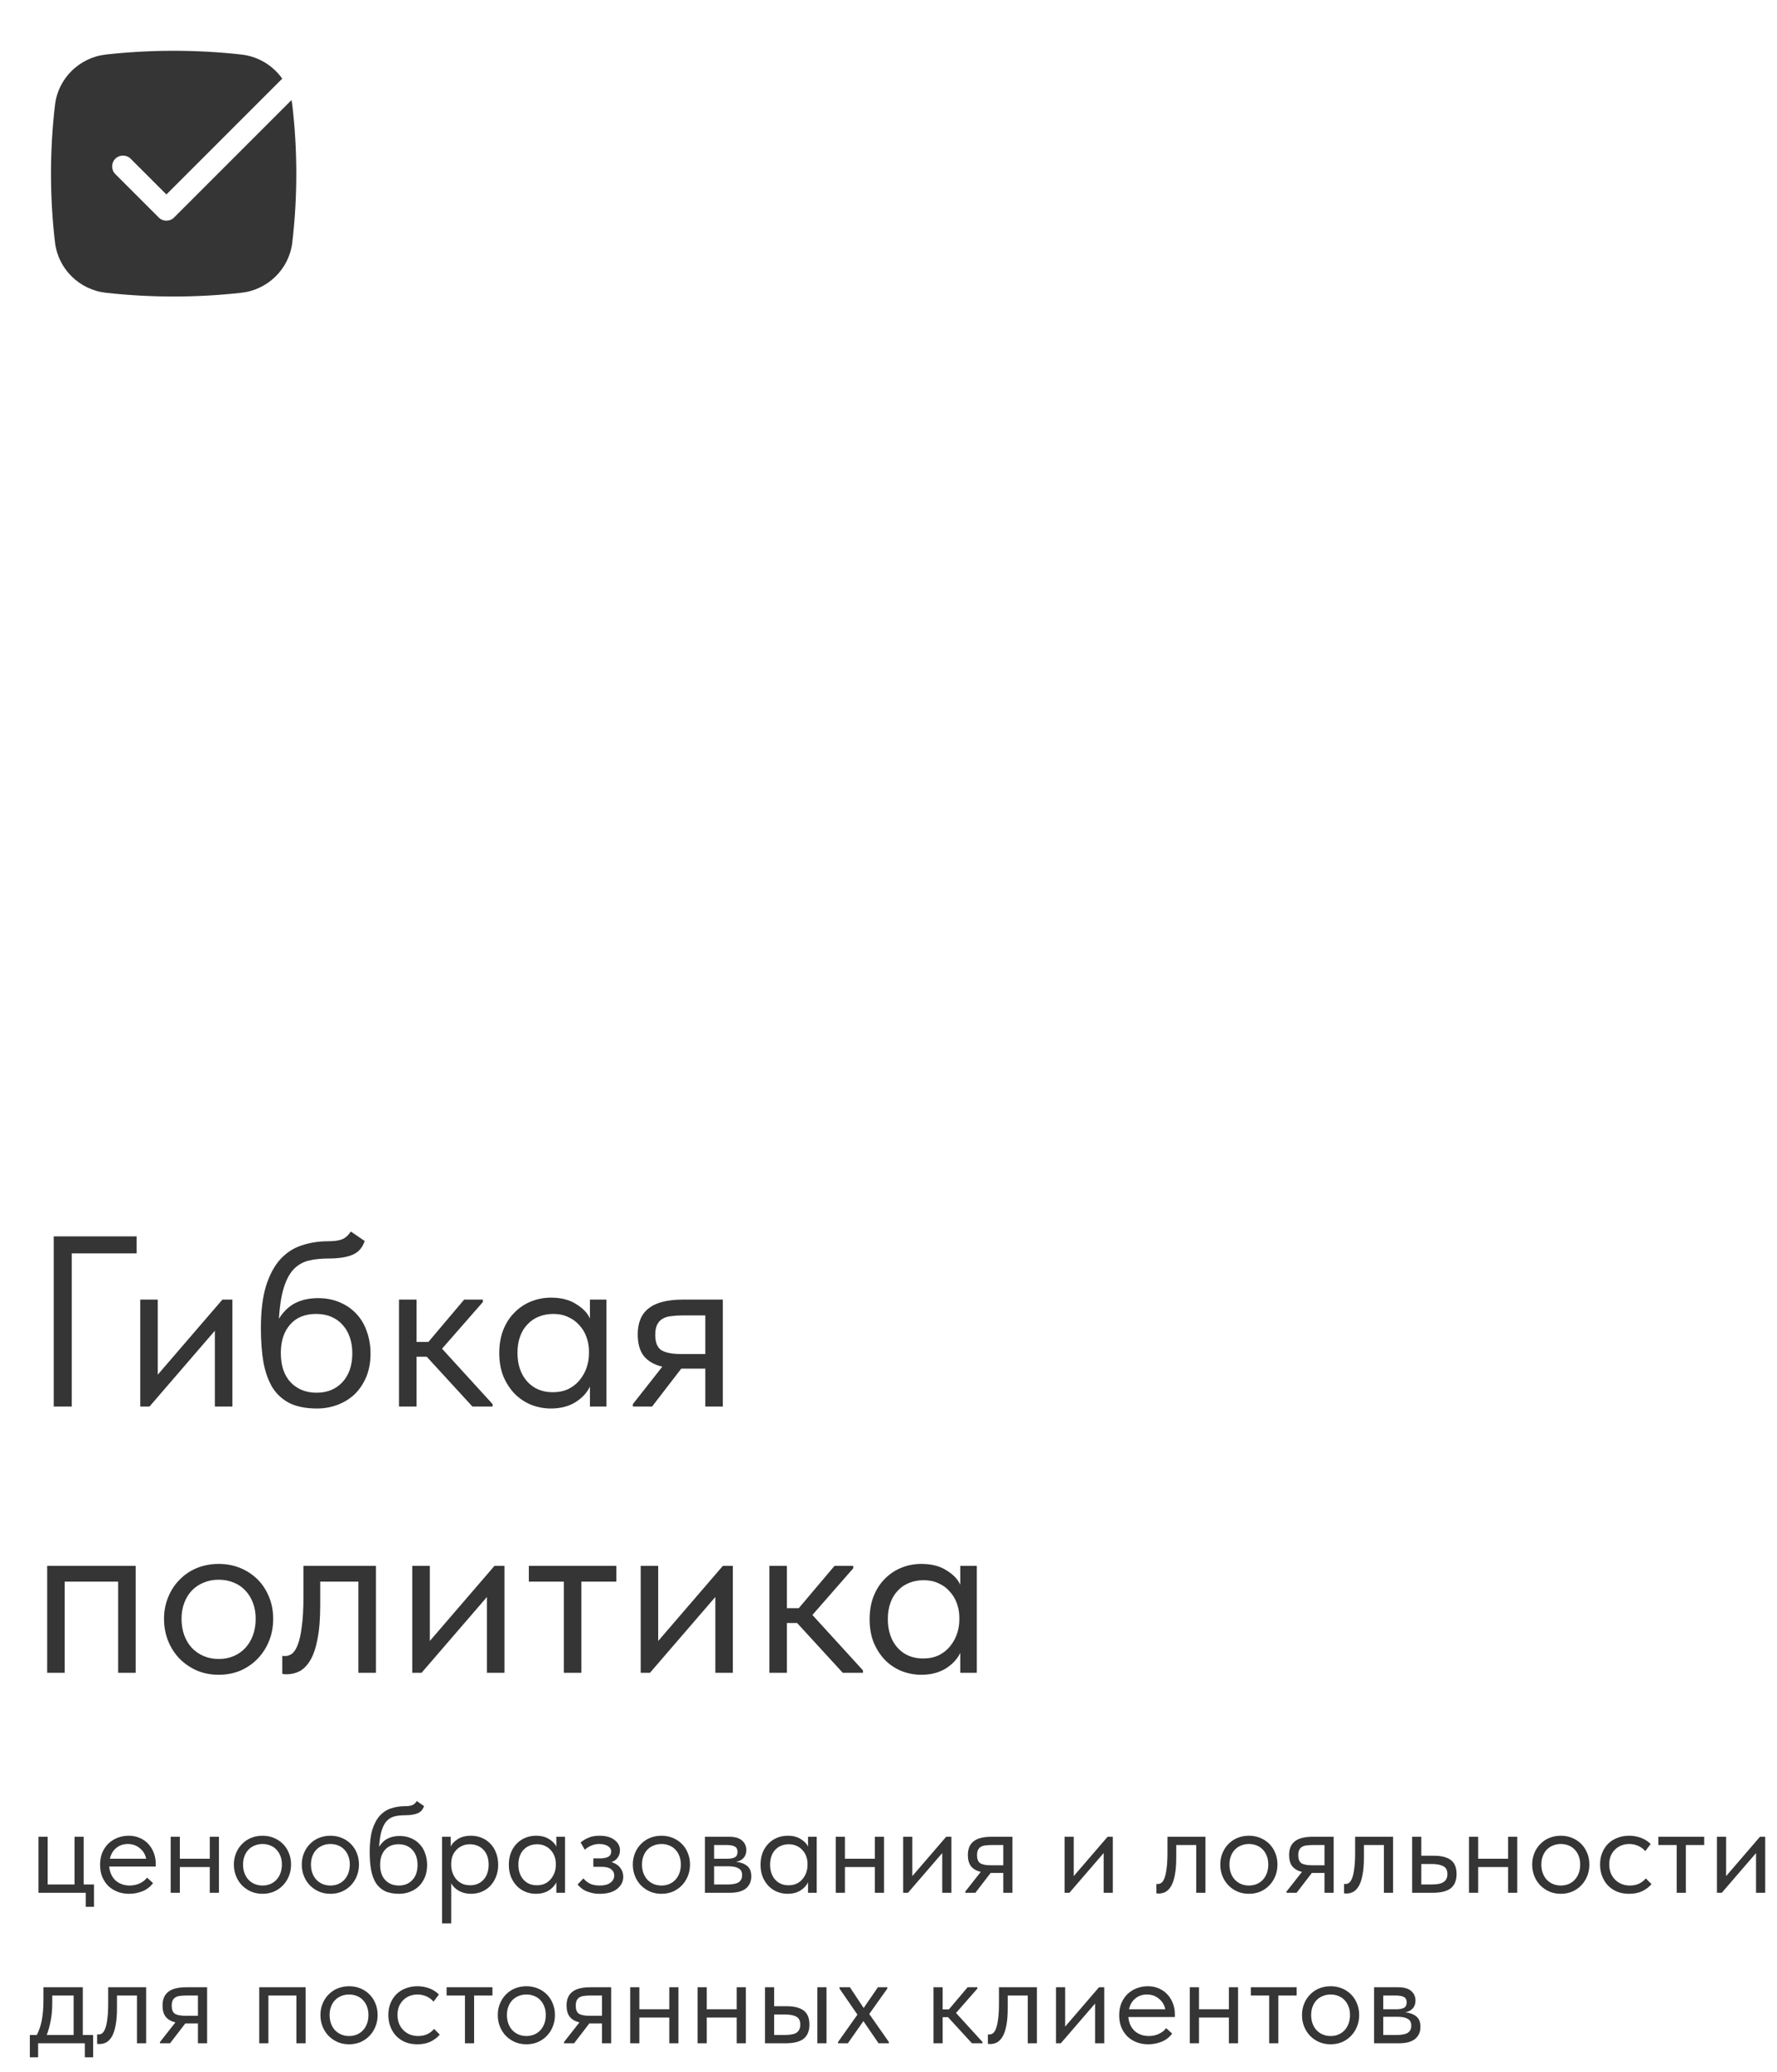
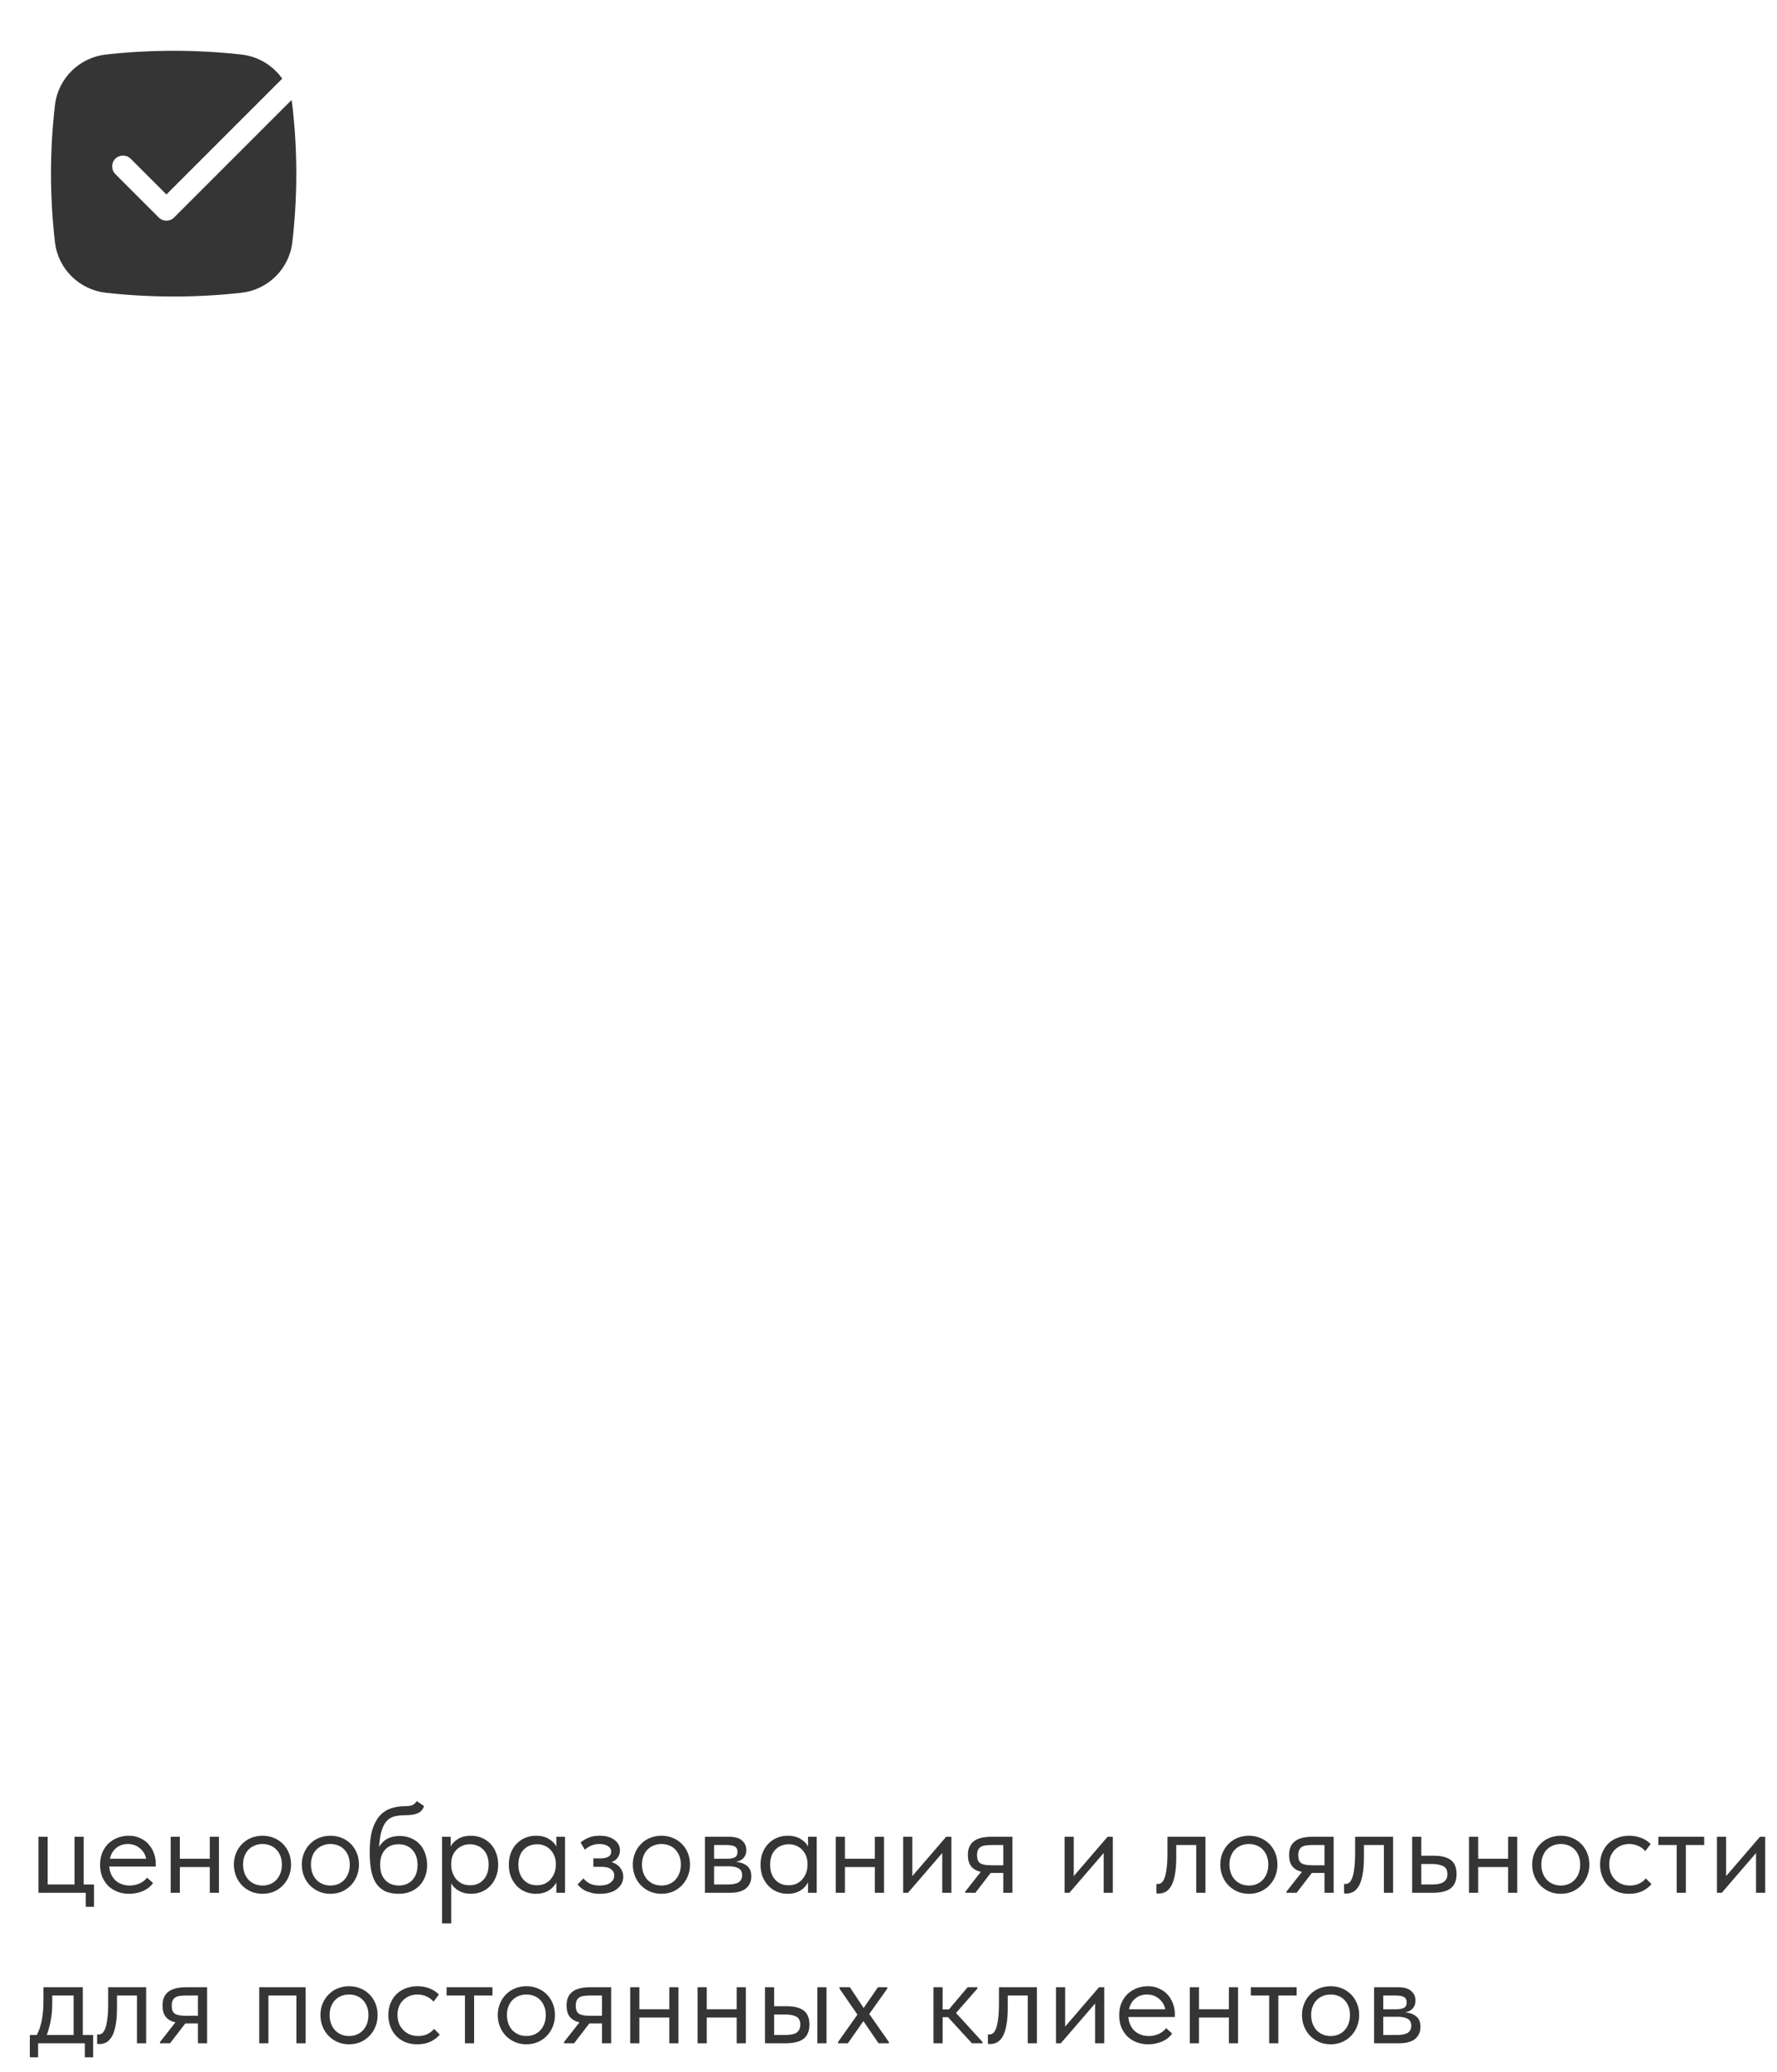
<svg xmlns="http://www.w3.org/2000/svg" width="307" height="358" viewBox="0 0 307 358" fill="none">
  <path d="M18.292 9.422C26.011 8.559 33.989 8.559 41.708 9.422C44.606 9.746 47.15 11.313 48.759 13.589L28.75 33.598L22.576 27.424C21.843 26.692 20.656 26.692 19.924 27.424C19.192 28.157 19.192 29.344 19.924 30.076L27.424 37.576C28.156 38.308 29.343 38.308 30.076 37.576L50.364 17.287C50.42 17.561 50.465 17.839 50.498 18.121C51.421 26.014 51.421 33.986 50.498 41.879C49.961 46.471 46.274 50.068 41.708 50.578C33.989 51.441 26.011 51.441 18.292 50.578C13.726 50.068 10.039 46.471 9.501 41.879C8.578 33.986 8.578 26.014 9.501 18.121C10.039 13.529 13.726 9.932 18.292 9.422Z" fill="#353535" />
  <path d="M14.812 327H6.65V317.32H8.234V325.57H12.876V317.32H14.46V325.57H16.242V329.42H14.812V327ZM22.305 327.176C21.587 327.176 20.919 327.059 20.303 326.824C19.702 326.589 19.174 326.259 18.719 325.834C18.279 325.394 17.927 324.866 17.663 324.25C17.414 323.634 17.289 322.937 17.289 322.16C17.289 321.353 17.421 320.642 17.685 320.026C17.964 319.395 18.331 318.867 18.785 318.442C19.255 318.017 19.783 317.694 20.369 317.474C20.971 317.254 21.594 317.144 22.239 317.144C22.987 317.144 23.647 317.283 24.219 317.562C24.806 317.826 25.297 318.185 25.693 318.64C26.089 319.095 26.39 319.608 26.595 320.18C26.801 320.752 26.903 321.331 26.903 321.918V322.468H18.873C18.917 322.981 19.035 323.443 19.225 323.854C19.416 324.25 19.665 324.595 19.973 324.888C20.296 325.167 20.663 325.379 21.073 325.526C21.484 325.673 21.924 325.746 22.393 325.746C23.009 325.746 23.581 325.629 24.109 325.394C24.652 325.145 25.085 324.807 25.407 324.382L26.441 325.328C25.972 325.959 25.363 326.428 24.615 326.736C23.882 327.029 23.112 327.176 22.305 327.176ZM22.085 318.574C21.308 318.574 20.641 318.801 20.083 319.256C19.526 319.711 19.159 320.334 18.983 321.126H25.253C25.107 320.378 24.74 319.769 24.153 319.3C23.581 318.816 22.892 318.574 22.085 318.574ZM36.242 322.556H31.072V327H29.488V317.32H31.072V321.126H36.242V317.32H37.826V327H36.242V322.556ZM45.356 327.176C44.652 327.176 44 327.051 43.398 326.802C42.797 326.538 42.269 326.179 41.814 325.724C41.374 325.269 41.03 324.734 40.78 324.118C40.531 323.502 40.406 322.835 40.406 322.116C40.406 321.412 40.531 320.759 40.78 320.158C41.03 319.542 41.374 319.014 41.814 318.574C42.254 318.119 42.775 317.767 43.376 317.518C43.992 317.269 44.652 317.144 45.356 317.144C46.06 317.144 46.713 317.269 47.314 317.518C47.916 317.767 48.436 318.112 48.876 318.552C49.316 318.992 49.661 319.52 49.91 320.136C50.16 320.737 50.284 321.397 50.284 322.116C50.284 322.835 50.16 323.502 49.91 324.118C49.661 324.734 49.316 325.269 48.876 325.724C48.436 326.179 47.916 326.538 47.314 326.802C46.713 327.051 46.06 327.176 45.356 327.176ZM45.356 325.746C45.855 325.746 46.31 325.658 46.72 325.482C47.131 325.306 47.483 325.057 47.776 324.734C48.07 324.411 48.297 324.03 48.458 323.59C48.62 323.135 48.7 322.644 48.7 322.116C48.7 321.588 48.62 321.111 48.458 320.686C48.297 320.246 48.07 319.872 47.776 319.564C47.483 319.241 47.131 318.999 46.72 318.838C46.31 318.662 45.855 318.574 45.356 318.574C44.858 318.574 44.403 318.662 43.992 318.838C43.582 318.999 43.222 319.241 42.914 319.564C42.621 319.872 42.394 320.246 42.232 320.686C42.071 321.111 41.99 321.588 41.99 322.116C41.99 322.644 42.071 323.135 42.232 323.59C42.394 324.03 42.621 324.411 42.914 324.734C43.222 325.057 43.582 325.306 43.992 325.482C44.403 325.658 44.858 325.746 45.356 325.746ZM57.087 327.176C56.383 327.176 55.73 327.051 55.129 326.802C54.528 326.538 54 326.179 53.545 325.724C53.105 325.269 52.76 324.734 52.511 324.118C52.262 323.502 52.137 322.835 52.137 322.116C52.137 321.412 52.262 320.759 52.511 320.158C52.76 319.542 53.105 319.014 53.545 318.574C53.985 318.119 54.506 317.767 55.107 317.518C55.723 317.269 56.383 317.144 57.087 317.144C57.791 317.144 58.444 317.269 59.045 317.518C59.646 317.767 60.167 318.112 60.607 318.552C61.047 318.992 61.392 319.52 61.641 320.136C61.89 320.737 62.015 321.397 62.015 322.116C62.015 322.835 61.89 323.502 61.641 324.118C61.392 324.734 61.047 325.269 60.607 325.724C60.167 326.179 59.646 326.538 59.045 326.802C58.444 327.051 57.791 327.176 57.087 327.176ZM57.087 325.746C57.586 325.746 58.04 325.658 58.451 325.482C58.862 325.306 59.214 325.057 59.507 324.734C59.8 324.411 60.028 324.03 60.189 323.59C60.35 323.135 60.431 322.644 60.431 322.116C60.431 321.588 60.35 321.111 60.189 320.686C60.028 320.246 59.8 319.872 59.507 319.564C59.214 319.241 58.862 318.999 58.451 318.838C58.04 318.662 57.586 318.574 57.087 318.574C56.588 318.574 56.134 318.662 55.723 318.838C55.312 318.999 54.953 319.241 54.645 319.564C54.352 319.872 54.124 320.246 53.963 320.686C53.802 321.111 53.721 321.588 53.721 322.116C53.721 322.644 53.802 323.135 53.963 323.59C54.124 324.03 54.352 324.411 54.645 324.734C54.953 325.057 55.312 325.306 55.723 325.482C56.134 325.658 56.588 325.746 57.087 325.746ZM68.949 327.176C67.981 327.176 67.167 327.022 66.507 326.714C65.862 326.391 65.341 325.929 64.945 325.328C64.564 324.712 64.285 323.957 64.109 323.062C63.948 322.153 63.867 321.104 63.867 319.916C63.867 318.376 64.021 317.1 64.329 316.088C64.652 315.076 65.085 314.269 65.627 313.668C66.185 313.067 66.83 312.649 67.563 312.414C68.311 312.165 69.103 312.04 69.939 312.04C70.497 312.04 70.922 311.981 71.215 311.864C71.509 311.747 71.773 311.512 72.007 311.16L73.261 312.018C73.056 312.634 72.682 313.052 72.139 313.272C71.611 313.492 70.893 313.602 69.983 313.602C69.294 313.602 68.685 313.668 68.157 313.8C67.644 313.932 67.197 314.196 66.815 314.592C66.449 314.988 66.155 315.545 65.935 316.264C65.715 316.968 65.569 317.899 65.495 319.058C65.906 318.398 66.405 317.921 66.991 317.628C67.578 317.335 68.26 317.188 69.037 317.188C69.785 317.188 70.453 317.32 71.039 317.584C71.626 317.833 72.125 318.185 72.535 318.64C72.946 319.08 73.254 319.608 73.459 320.224C73.679 320.84 73.789 321.5 73.789 322.204C73.789 322.996 73.657 323.707 73.393 324.338C73.129 324.954 72.777 325.475 72.337 325.9C71.897 326.311 71.384 326.626 70.797 326.846C70.211 327.066 69.595 327.176 68.949 327.176ZM68.905 325.746C69.873 325.746 70.651 325.431 71.237 324.8C71.839 324.155 72.139 323.282 72.139 322.182C72.139 321.654 72.066 321.177 71.919 320.752C71.773 320.312 71.56 319.938 71.281 319.63C71.003 319.307 70.658 319.058 70.247 318.882C69.851 318.706 69.389 318.618 68.861 318.618C67.849 318.618 67.065 318.941 66.507 319.586C65.95 320.217 65.671 321.075 65.671 322.16C65.671 323.304 65.972 324.191 66.573 324.822C67.175 325.438 67.952 325.746 68.905 325.746ZM76.367 332.28V317.32H77.863V319.036C78.068 318.552 78.472 318.119 79.073 317.738C79.674 317.342 80.444 317.144 81.383 317.144C82.028 317.144 82.637 317.261 83.209 317.496C83.781 317.731 84.279 318.068 84.705 318.508C85.13 318.933 85.46 319.461 85.695 320.092C85.944 320.708 86.069 321.397 86.069 322.16C86.069 322.937 85.937 323.641 85.673 324.272C85.424 324.888 85.086 325.416 84.661 325.856C84.236 326.281 83.737 326.611 83.165 326.846C82.593 327.066 81.999 327.176 81.383 327.176C80.591 327.176 79.894 327.007 79.293 326.67C78.692 326.333 78.244 325.9 77.951 325.372V332.28H76.367ZM81.185 318.618C80.671 318.618 80.217 318.713 79.821 318.904C79.425 319.08 79.088 319.322 78.809 319.63C78.53 319.923 78.317 320.268 78.171 320.664C78.039 321.045 77.966 321.449 77.951 321.874V322.226C77.951 322.651 78.024 323.077 78.171 323.502C78.317 323.913 78.523 324.287 78.787 324.624C79.066 324.947 79.41 325.211 79.821 325.416C80.231 325.607 80.701 325.702 81.229 325.702C82.182 325.702 82.952 325.379 83.539 324.734C84.126 324.074 84.419 323.209 84.419 322.138C84.419 321.581 84.338 321.082 84.177 320.642C84.016 320.202 83.788 319.835 83.495 319.542C83.201 319.234 82.857 319.007 82.461 318.86C82.065 318.699 81.639 318.618 81.185 318.618ZM92.594 327.176C91.978 327.176 91.384 327.066 90.812 326.846C90.24 326.611 89.742 326.281 89.316 325.856C88.891 325.416 88.546 324.888 88.282 324.272C88.033 323.641 87.908 322.937 87.908 322.16C87.908 321.397 88.026 320.708 88.26 320.092C88.51 319.461 88.847 318.933 89.272 318.508C89.698 318.068 90.196 317.731 90.768 317.496C91.34 317.261 91.949 317.144 92.594 317.144C93.518 317.144 94.281 317.342 94.882 317.738C95.498 318.119 95.909 318.552 96.114 319.036V317.32H97.61V327H96.114V325.196C95.836 325.768 95.388 326.245 94.772 326.626C94.156 326.993 93.43 327.176 92.594 327.176ZM92.748 325.702C93.276 325.702 93.746 325.607 94.156 325.416C94.567 325.211 94.904 324.947 95.168 324.624C95.447 324.287 95.66 323.913 95.806 323.502C95.953 323.077 96.026 322.651 96.026 322.226V321.874C96.012 321.449 95.931 321.045 95.784 320.664C95.638 320.268 95.425 319.923 95.146 319.63C94.882 319.322 94.552 319.08 94.156 318.904C93.76 318.713 93.306 318.618 92.792 318.618C92.323 318.618 91.89 318.699 91.494 318.86C91.113 319.007 90.776 319.234 90.482 319.542C90.189 319.835 89.962 320.202 89.8 320.642C89.639 321.082 89.558 321.581 89.558 322.138C89.558 323.209 89.852 324.074 90.438 324.734C91.025 325.379 91.795 325.702 92.748 325.702ZM103.63 327.176C103.102 327.176 102.633 327.125 102.222 327.022C101.811 326.919 101.445 326.795 101.122 326.648C100.814 326.487 100.55 326.311 100.33 326.12C100.11 325.929 99.927 325.746 99.78 325.57L100.792 324.514C101.085 324.881 101.459 325.181 101.914 325.416C102.369 325.636 102.933 325.746 103.608 325.746C104.415 325.746 105.031 325.585 105.456 325.262C105.896 324.939 106.116 324.521 106.116 324.008C106.116 323.553 105.933 323.194 105.566 322.93C105.214 322.651 104.664 322.512 103.916 322.512H102.508V321.06H103.652C104.239 321.06 104.708 320.972 105.06 320.796C105.412 320.605 105.588 320.297 105.588 319.872C105.588 319.476 105.397 319.161 105.016 318.926C104.635 318.691 104.143 318.574 103.542 318.574C103.043 318.574 102.589 318.662 102.178 318.838C101.767 318.999 101.386 319.241 101.034 319.564L100.308 318.31C100.689 317.987 101.137 317.716 101.65 317.496C102.163 317.261 102.809 317.144 103.586 317.144C104.686 317.144 105.544 317.386 106.16 317.87C106.791 318.339 107.106 318.941 107.106 319.674C107.106 320.143 106.974 320.561 106.71 320.928C106.461 321.28 106.109 321.537 105.654 321.698C106.314 321.903 106.813 322.233 107.15 322.688C107.502 323.128 107.678 323.641 107.678 324.228C107.678 325.064 107.319 325.768 106.6 326.34C105.896 326.897 104.906 327.176 103.63 327.176ZM114.278 327.176C113.574 327.176 112.922 327.051 112.32 326.802C111.719 326.538 111.191 326.179 110.736 325.724C110.296 325.269 109.952 324.734 109.702 324.118C109.453 323.502 109.328 322.835 109.328 322.116C109.328 321.412 109.453 320.759 109.702 320.158C109.952 319.542 110.296 319.014 110.736 318.574C111.176 318.119 111.697 317.767 112.298 317.518C112.914 317.269 113.574 317.144 114.278 317.144C114.982 317.144 115.635 317.269 116.236 317.518C116.838 317.767 117.358 318.112 117.798 318.552C118.238 318.992 118.583 319.52 118.832 320.136C119.082 320.737 119.206 321.397 119.206 322.116C119.206 322.835 119.082 323.502 118.832 324.118C118.583 324.734 118.238 325.269 117.798 325.724C117.358 326.179 116.838 326.538 116.236 326.802C115.635 327.051 114.982 327.176 114.278 327.176ZM114.278 325.746C114.777 325.746 115.232 325.658 115.642 325.482C116.053 325.306 116.405 325.057 116.698 324.734C116.992 324.411 117.219 324.03 117.38 323.59C117.542 323.135 117.622 322.644 117.622 322.116C117.622 321.588 117.542 321.111 117.38 320.686C117.219 320.246 116.992 319.872 116.698 319.564C116.405 319.241 116.053 318.999 115.642 318.838C115.232 318.662 114.777 318.574 114.278 318.574C113.78 318.574 113.325 318.662 112.914 318.838C112.504 318.999 112.144 319.241 111.836 319.564C111.543 319.872 111.316 320.246 111.154 320.686C110.993 321.111 110.912 321.588 110.912 322.116C110.912 322.644 110.993 323.135 111.154 323.59C111.316 324.03 111.543 324.411 111.836 324.734C112.144 325.057 112.504 325.306 112.914 325.482C113.325 325.658 113.78 325.746 114.278 325.746ZM121.785 317.32H125.965C126.977 317.32 127.725 317.54 128.209 317.98C128.693 318.405 128.935 318.955 128.935 319.63C128.935 320.187 128.773 320.642 128.451 320.994C128.143 321.331 127.717 321.551 127.175 321.654C127.937 321.727 128.561 321.955 129.045 322.336C129.543 322.717 129.793 323.326 129.793 324.162C129.793 325.042 129.485 325.739 128.869 326.252C128.253 326.751 127.321 327 126.075 327H121.785V317.32ZM123.369 322.424V325.57H125.635C126.544 325.57 127.197 325.445 127.593 325.196C128.003 324.932 128.209 324.521 128.209 323.964C128.209 323.392 128.003 322.996 127.593 322.776C127.197 322.541 126.617 322.424 125.855 322.424H123.369ZM123.369 318.75V321.126H125.569C126.155 321.126 126.61 321.045 126.933 320.884C127.255 320.708 127.417 320.393 127.417 319.938C127.417 319.498 127.263 319.19 126.955 319.014C126.647 318.838 126.17 318.75 125.525 318.75H123.369ZM136.079 327.176C135.463 327.176 134.869 327.066 134.297 326.846C133.725 326.611 133.226 326.281 132.801 325.856C132.375 325.416 132.031 324.888 131.767 324.272C131.517 323.641 131.393 322.937 131.393 322.16C131.393 321.397 131.51 320.708 131.745 320.092C131.994 319.461 132.331 318.933 132.757 318.508C133.182 318.068 133.681 317.731 134.253 317.496C134.825 317.261 135.433 317.144 136.079 317.144C137.003 317.144 137.765 317.342 138.367 317.738C138.983 318.119 139.393 318.552 139.599 319.036V317.32H141.095V327H139.599V325.196C139.32 325.768 138.873 326.245 138.257 326.626C137.641 326.993 136.915 327.176 136.079 327.176ZM136.233 325.702C136.761 325.702 137.23 325.607 137.641 325.416C138.051 325.211 138.389 324.947 138.653 324.624C138.931 324.287 139.144 323.913 139.291 323.502C139.437 323.077 139.511 322.651 139.511 322.226V321.874C139.496 321.449 139.415 321.045 139.269 320.664C139.122 320.268 138.909 319.923 138.631 319.63C138.367 319.322 138.037 319.08 137.641 318.904C137.245 318.713 136.79 318.618 136.277 318.618C135.807 318.618 135.375 318.699 134.979 318.86C134.597 319.007 134.26 319.234 133.967 319.542C133.673 319.835 133.446 320.202 133.285 320.642C133.123 321.082 133.043 321.581 133.043 322.138C133.043 323.209 133.336 324.074 133.923 324.734C134.509 325.379 135.279 325.702 136.233 325.702ZM151.14 322.556H145.97V327H144.386V317.32H145.97V321.126H151.14V317.32H152.724V327H151.14V322.556ZM156.031 317.32H157.615V324.118L163.467 317.32H164.369V327H162.785V320.136L156.867 327H156.031V317.32ZM166.773 326.78L169.435 323.392C168.702 323.216 168.145 322.893 167.763 322.424C167.397 321.955 167.213 321.302 167.213 320.466C167.213 319.41 167.543 318.625 168.203 318.112C168.863 317.584 169.905 317.32 171.327 317.32H174.913V327H173.329V323.568H171.151L168.511 327H166.773V326.78ZM173.329 322.248V318.75H171.327C170.931 318.75 170.572 318.772 170.249 318.816C169.941 318.845 169.677 318.926 169.457 319.058C169.252 319.175 169.091 319.351 168.973 319.586C168.856 319.821 168.797 320.129 168.797 320.51C168.797 321.185 168.981 321.647 169.347 321.896C169.729 322.131 170.33 322.248 171.151 322.248H173.329ZM183.918 317.32H185.502V324.118L191.354 317.32H192.256V327H190.672V320.136L184.754 327H183.918V317.32ZM200.155 327.132C200.038 327.132 199.95 327.125 199.891 327.11C199.847 327.11 199.81 327.103 199.781 327.088V325.46C199.84 325.475 199.891 325.482 199.935 325.482C199.979 325.482 200.016 325.482 200.045 325.482C200.25 325.482 200.448 325.416 200.639 325.284C200.844 325.137 201.02 324.873 201.167 324.492C201.328 324.096 201.453 323.546 201.541 322.842C201.644 322.138 201.695 321.221 201.695 320.092V317.32H208.251V327H206.667V318.75H203.213V320.884C203.213 322.101 203.132 323.113 202.971 323.92C202.824 324.712 202.612 325.35 202.333 325.834C202.054 326.303 201.732 326.641 201.365 326.846C200.998 327.037 200.595 327.132 200.155 327.132ZM215.77 327.176C215.066 327.176 214.414 327.051 213.812 326.802C213.211 326.538 212.683 326.179 212.228 325.724C211.788 325.269 211.444 324.734 211.194 324.118C210.945 323.502 210.82 322.835 210.82 322.116C210.82 321.412 210.945 320.759 211.194 320.158C211.444 319.542 211.788 319.014 212.228 318.574C212.668 318.119 213.189 317.767 213.79 317.518C214.406 317.269 215.066 317.144 215.77 317.144C216.474 317.144 217.127 317.269 217.728 317.518C218.33 317.767 218.85 318.112 219.29 318.552C219.73 318.992 220.075 319.52 220.324 320.136C220.574 320.737 220.698 321.397 220.698 322.116C220.698 322.835 220.574 323.502 220.324 324.118C220.075 324.734 219.73 325.269 219.29 325.724C218.85 326.179 218.33 326.538 217.728 326.802C217.127 327.051 216.474 327.176 215.77 327.176ZM215.77 325.746C216.269 325.746 216.724 325.658 217.134 325.482C217.545 325.306 217.897 325.057 218.19 324.734C218.484 324.411 218.711 324.03 218.872 323.59C219.034 323.135 219.114 322.644 219.114 322.116C219.114 321.588 219.034 321.111 218.872 320.686C218.711 320.246 218.484 319.872 218.19 319.564C217.897 319.241 217.545 318.999 217.134 318.838C216.724 318.662 216.269 318.574 215.77 318.574C215.272 318.574 214.817 318.662 214.406 318.838C213.996 318.999 213.636 319.241 213.328 319.564C213.035 319.872 212.808 320.246 212.646 320.686C212.485 321.111 212.404 321.588 212.404 322.116C212.404 322.644 212.485 323.135 212.646 323.59C212.808 324.03 213.035 324.411 213.328 324.734C213.636 325.057 213.996 325.306 214.406 325.482C214.817 325.658 215.272 325.746 215.77 325.746ZM222.268 326.78L224.93 323.392C224.196 323.216 223.639 322.893 223.258 322.424C222.891 321.955 222.708 321.302 222.708 320.466C222.708 319.41 223.038 318.625 223.698 318.112C224.358 317.584 225.399 317.32 226.822 317.32H230.408V327H228.824V323.568H226.646L224.006 327H222.268V326.78ZM228.824 322.248V318.75H226.822C226.426 318.75 226.066 318.772 225.744 318.816C225.436 318.845 225.172 318.926 224.952 319.058C224.746 319.175 224.585 319.351 224.468 319.586C224.35 319.821 224.292 320.129 224.292 320.51C224.292 321.185 224.475 321.647 224.842 321.896C225.223 322.131 225.824 322.248 226.646 322.248H228.824ZM232.575 327.132C232.458 327.132 232.37 327.125 232.311 327.11C232.267 327.11 232.23 327.103 232.201 327.088V325.46C232.26 325.475 232.311 325.482 232.355 325.482C232.399 325.482 232.436 325.482 232.465 325.482C232.67 325.482 232.868 325.416 233.059 325.284C233.264 325.137 233.44 324.873 233.587 324.492C233.748 324.096 233.873 323.546 233.961 322.842C234.064 322.138 234.115 321.221 234.115 320.092V317.32H240.671V327H239.087V318.75H235.633V320.884C235.633 322.101 235.552 323.113 235.391 323.92C235.244 324.712 235.032 325.35 234.753 325.834C234.474 326.303 234.152 326.641 233.785 326.846C233.418 327.037 233.015 327.132 232.575 327.132ZM243.966 317.32H245.55V320.598H247.728C249.019 320.598 249.994 320.847 250.654 321.346C251.314 321.845 251.644 322.651 251.644 323.766C251.644 324.851 251.314 325.665 250.654 326.208C249.994 326.736 248.946 327 247.508 327H243.966V317.32ZM247.2 325.57C247.596 325.57 247.97 325.548 248.322 325.504C248.674 325.46 248.975 325.372 249.224 325.24C249.488 325.108 249.694 324.925 249.84 324.69C249.987 324.455 250.06 324.147 250.06 323.766C250.06 323.091 249.818 322.637 249.334 322.402C248.85 322.153 248.198 322.028 247.376 322.028H245.55V325.57H247.2ZM260.539 322.556H255.369V327H253.785V317.32H255.369V321.126H260.539V317.32H262.123V327H260.539V322.556ZM269.653 327.176C268.949 327.176 268.297 327.051 267.695 326.802C267.094 326.538 266.566 326.179 266.111 325.724C265.671 325.269 265.327 324.734 265.077 324.118C264.828 323.502 264.703 322.835 264.703 322.116C264.703 321.412 264.828 320.759 265.077 320.158C265.327 319.542 265.671 319.014 266.111 318.574C266.551 318.119 267.072 317.767 267.673 317.518C268.289 317.269 268.949 317.144 269.653 317.144C270.357 317.144 271.01 317.269 271.611 317.518C272.213 317.767 272.733 318.112 273.173 318.552C273.613 318.992 273.958 319.52 274.207 320.136C274.457 320.737 274.581 321.397 274.581 322.116C274.581 322.835 274.457 323.502 274.207 324.118C273.958 324.734 273.613 325.269 273.173 325.724C272.733 326.179 272.213 326.538 271.611 326.802C271.01 327.051 270.357 327.176 269.653 327.176ZM269.653 325.746C270.152 325.746 270.607 325.658 271.017 325.482C271.428 325.306 271.78 325.057 272.073 324.734C272.367 324.411 272.594 324.03 272.755 323.59C272.917 323.135 272.997 322.644 272.997 322.116C272.997 321.588 272.917 321.111 272.755 320.686C272.594 320.246 272.367 319.872 272.073 319.564C271.78 319.241 271.428 318.999 271.017 318.838C270.607 318.662 270.152 318.574 269.653 318.574C269.155 318.574 268.7 318.662 268.289 318.838C267.879 318.999 267.519 319.241 267.211 319.564C266.918 319.872 266.691 320.246 266.529 320.686C266.368 321.111 266.287 321.588 266.287 322.116C266.287 322.644 266.368 323.135 266.529 323.59C266.691 324.03 266.918 324.411 267.211 324.734C267.519 325.057 267.879 325.306 268.289 325.482C268.7 325.658 269.155 325.746 269.653 325.746ZM281.45 327.176C280.672 327.176 279.976 327.051 279.36 326.802C278.744 326.538 278.216 326.179 277.776 325.724C277.35 325.269 277.02 324.734 276.786 324.118C276.551 323.502 276.434 322.835 276.434 322.116C276.434 321.339 276.566 320.642 276.83 320.026C277.094 319.41 277.446 318.889 277.886 318.464C278.34 318.039 278.868 317.716 279.47 317.496C280.086 317.261 280.746 317.144 281.45 317.144C282.198 317.144 282.894 317.269 283.54 317.518C284.185 317.767 284.728 318.119 285.168 318.574L284.244 319.806C283.921 319.425 283.518 319.124 283.034 318.904C282.55 318.684 282.029 318.574 281.472 318.574C281.002 318.574 280.555 318.655 280.13 318.816C279.719 318.977 279.352 319.212 279.03 319.52C278.722 319.813 278.472 320.18 278.282 320.62C278.106 321.045 278.018 321.537 278.018 322.094C278.018 322.637 278.106 323.135 278.282 323.59C278.458 324.03 278.707 324.411 279.03 324.734C279.352 325.057 279.726 325.306 280.152 325.482C280.592 325.658 281.068 325.746 281.582 325.746C282.183 325.746 282.718 325.636 283.188 325.416C283.657 325.181 284.038 324.881 284.332 324.514L285.322 325.504C284.911 325.988 284.383 326.391 283.738 326.714C283.092 327.022 282.33 327.176 281.45 327.176ZM289.669 318.75H286.501V317.32H294.421V318.75H291.253V327H289.669V318.75ZM296.625 317.32H298.209V324.118L304.061 317.32H304.963V327H303.379V320.136L297.461 327H296.625V317.32ZM5.154 351.57H6.364C6.745 350.837 7.031 349.986 7.222 349.018C7.413 348.035 7.508 346.847 7.508 345.454V343.32H14.306V351.57H16.088V355.42H14.658V353H6.584V355.42H5.154V351.57ZM9.026 346.07C9.026 347.17 8.938 348.167 8.762 349.062C8.601 349.942 8.373 350.778 8.08 351.57H12.722V344.75H9.026V346.07ZM17.151 353.132C17.034 353.132 16.946 353.125 16.887 353.11C16.843 353.11 16.806 353.103 16.777 353.088V351.46C16.836 351.475 16.887 351.482 16.931 351.482C16.975 351.482 17.012 351.482 17.041 351.482C17.246 351.482 17.444 351.416 17.635 351.284C17.84 351.137 18.016 350.873 18.163 350.492C18.324 350.096 18.449 349.546 18.537 348.842C18.64 348.138 18.691 347.221 18.691 346.092V343.32H25.247V353H23.663V344.75H20.209V346.884C20.209 348.101 20.128 349.113 19.967 349.92C19.82 350.712 19.608 351.35 19.329 351.834C19.05 352.303 18.728 352.641 18.361 352.846C17.994 353.037 17.591 353.132 17.151 353.132ZM27.641 352.78L30.303 349.392C29.569 349.216 29.012 348.893 28.631 348.424C28.264 347.955 28.081 347.302 28.081 346.466C28.081 345.41 28.411 344.625 29.071 344.112C29.731 343.584 30.772 343.32 32.195 343.32H35.781V353H34.197V349.568H32.019L29.379 353H27.641V352.78ZM34.197 348.248V344.75H32.195C31.799 344.75 31.439 344.772 31.117 344.816C30.809 344.845 30.545 344.926 30.325 345.058C30.119 345.175 29.958 345.351 29.841 345.586C29.723 345.821 29.665 346.129 29.665 346.51C29.665 347.185 29.848 347.647 30.215 347.896C30.596 348.131 31.197 348.248 32.019 348.248H34.197ZM44.785 343.32H52.793V353H51.209V344.75H46.369V353H44.785V343.32ZM60.309 353.176C59.605 353.176 58.953 353.051 58.352 352.802C57.75 352.538 57.222 352.179 56.767 351.724C56.328 351.269 55.983 350.734 55.733 350.118C55.484 349.502 55.359 348.835 55.359 348.116C55.359 347.412 55.484 346.759 55.733 346.158C55.983 345.542 56.328 345.014 56.767 344.574C57.208 344.119 57.728 343.767 58.33 343.518C58.946 343.269 59.605 343.144 60.309 343.144C61.014 343.144 61.666 343.269 62.267 343.518C62.869 343.767 63.389 344.112 63.83 344.552C64.269 344.992 64.614 345.52 64.864 346.136C65.113 346.737 65.237 347.397 65.237 348.116C65.237 348.835 65.113 349.502 64.864 350.118C64.614 350.734 64.269 351.269 63.83 351.724C63.389 352.179 62.869 352.538 62.267 352.802C61.666 353.051 61.014 353.176 60.309 353.176ZM60.309 351.746C60.808 351.746 61.263 351.658 61.673 351.482C62.084 351.306 62.436 351.057 62.73 350.734C63.023 350.411 63.25 350.03 63.411 349.59C63.573 349.135 63.654 348.644 63.654 348.116C63.654 347.588 63.573 347.111 63.411 346.686C63.25 346.246 63.023 345.872 62.73 345.564C62.436 345.241 62.084 344.999 61.673 344.838C61.263 344.662 60.808 344.574 60.309 344.574C59.811 344.574 59.356 344.662 58.946 344.838C58.535 344.999 58.175 345.241 57.867 345.564C57.574 345.872 57.347 346.246 57.185 346.686C57.024 347.111 56.944 347.588 56.944 348.116C56.944 348.644 57.024 349.135 57.185 349.59C57.347 350.03 57.574 350.411 57.867 350.734C58.175 351.057 58.535 351.306 58.946 351.482C59.356 351.658 59.811 351.746 60.309 351.746ZM72.106 353.176C71.329 353.176 70.632 353.051 70.016 352.802C69.4 352.538 68.872 352.179 68.432 351.724C68.007 351.269 67.677 350.734 67.442 350.118C67.207 349.502 67.09 348.835 67.09 348.116C67.09 347.339 67.222 346.642 67.486 346.026C67.75 345.41 68.102 344.889 68.542 344.464C68.997 344.039 69.525 343.716 70.126 343.496C70.742 343.261 71.402 343.144 72.106 343.144C72.854 343.144 73.551 343.269 74.196 343.518C74.841 343.767 75.384 344.119 75.824 344.574L74.9 345.806C74.577 345.425 74.174 345.124 73.69 344.904C73.206 344.684 72.685 344.574 72.128 344.574C71.659 344.574 71.211 344.655 70.786 344.816C70.375 344.977 70.009 345.212 69.686 345.52C69.378 345.813 69.129 346.18 68.938 346.62C68.762 347.045 68.674 347.537 68.674 348.094C68.674 348.637 68.762 349.135 68.938 349.59C69.114 350.03 69.363 350.411 69.686 350.734C70.009 351.057 70.383 351.306 70.808 351.482C71.248 351.658 71.725 351.746 72.238 351.746C72.839 351.746 73.375 351.636 73.844 351.416C74.313 351.181 74.695 350.881 74.988 350.514L75.978 351.504C75.567 351.988 75.039 352.391 74.394 352.714C73.749 353.022 72.986 353.176 72.106 353.176ZM80.325 344.75H77.157V343.32H85.077V344.75H81.909V353H80.325V344.75ZM90.946 353.176C90.242 353.176 89.59 353.051 88.988 352.802C88.387 352.538 87.859 352.179 87.404 351.724C86.964 351.269 86.62 350.734 86.37 350.118C86.121 349.502 85.996 348.835 85.996 348.116C85.996 347.412 86.121 346.759 86.37 346.158C86.62 345.542 86.964 345.014 87.404 344.574C87.844 344.119 88.365 343.767 88.966 343.518C89.582 343.269 90.242 343.144 90.946 343.144C91.65 343.144 92.303 343.269 92.904 343.518C93.506 343.767 94.026 344.112 94.466 344.552C94.906 344.992 95.251 345.52 95.5 346.136C95.75 346.737 95.874 347.397 95.874 348.116C95.874 348.835 95.75 349.502 95.5 350.118C95.251 350.734 94.906 351.269 94.466 351.724C94.026 352.179 93.506 352.538 92.904 352.802C92.303 353.051 91.65 353.176 90.946 353.176ZM90.946 351.746C91.445 351.746 91.9 351.658 92.31 351.482C92.721 351.306 93.073 351.057 93.366 350.734C93.66 350.411 93.887 350.03 94.048 349.59C94.21 349.135 94.29 348.644 94.29 348.116C94.29 347.588 94.21 347.111 94.048 346.686C93.887 346.246 93.66 345.872 93.366 345.564C93.073 345.241 92.721 344.999 92.31 344.838C91.9 344.662 91.445 344.574 90.946 344.574C90.448 344.574 89.993 344.662 89.582 344.838C89.172 344.999 88.812 345.241 88.504 345.564C88.211 345.872 87.984 346.246 87.822 346.686C87.661 347.111 87.58 347.588 87.58 348.116C87.58 348.644 87.661 349.135 87.822 349.59C87.984 350.03 88.211 350.411 88.504 350.734C88.812 351.057 89.172 351.306 89.582 351.482C89.993 351.658 90.448 351.746 90.946 351.746ZM97.443 352.78L100.105 349.392C99.372 349.216 98.815 348.893 98.433 348.424C98.067 347.955 97.883 347.302 97.883 346.466C97.883 345.41 98.213 344.625 98.873 344.112C99.533 343.584 100.575 343.32 101.997 343.32H105.583V353H103.999V349.568H101.821L99.181 353H97.443V352.78ZM103.999 348.248V344.75H101.997C101.601 344.75 101.242 344.772 100.919 344.816C100.611 344.845 100.347 344.926 100.127 345.058C99.922 345.175 99.761 345.351 99.643 345.586C99.526 345.821 99.467 346.129 99.467 346.51C99.467 347.185 99.651 347.647 100.017 347.896C100.399 348.131 101 348.248 101.821 348.248H103.999ZM115.627 348.556H110.457V353H108.873V343.32H110.457V347.126H115.627V343.32H117.211V353H115.627V348.556ZM127.271 348.556H122.101V353H120.517V343.32H122.101V347.126H127.271V343.32H128.855V353H127.271V348.556ZM135.924 346.598C137.214 346.598 138.19 346.847 138.85 347.346C139.51 347.845 139.84 348.651 139.84 349.766C139.84 350.851 139.51 351.665 138.85 352.208C138.19 352.736 137.141 353 135.704 353H132.162V343.32H133.746V346.598H135.924ZM141.204 343.32H142.788V353H141.204V343.32ZM135.462 351.57C135.858 351.57 136.224 351.548 136.562 351.504C136.914 351.46 137.214 351.379 137.464 351.262C137.713 351.13 137.904 350.947 138.036 350.712C138.182 350.477 138.256 350.162 138.256 349.766C138.256 349.091 138.028 348.637 137.574 348.402C137.119 348.153 136.474 348.028 135.638 348.028H133.746V351.57H135.462ZM144.786 352.78L148.13 348.05L145.028 343.54V343.32H146.832L149.208 346.906L151.672 343.32H153.3V343.54L150.176 347.94L153.564 352.78V353H151.782L149.164 349.172L146.48 353H144.786V352.78ZM161.273 343.32H162.857V347.148H163.935L167.169 343.32H168.863V343.54L165.167 347.764L169.743 352.78V353H167.917L163.781 348.49H162.857V353H161.273V343.32ZM171.044 353.132C170.926 353.132 170.838 353.125 170.78 353.11C170.736 353.11 170.699 353.103 170.67 353.088V351.46C170.728 351.475 170.78 351.482 170.824 351.482C170.868 351.482 170.904 351.482 170.934 351.482C171.139 351.482 171.337 351.416 171.528 351.284C171.733 351.137 171.909 350.873 172.056 350.492C172.217 350.096 172.342 349.546 172.43 348.842C172.532 348.138 172.584 347.221 172.584 346.092V343.32H179.14V353H177.556V344.75H174.102V346.884C174.102 348.101 174.021 349.113 173.86 349.92C173.713 350.712 173.5 351.35 173.222 351.834C172.943 352.303 172.62 352.641 172.254 352.846C171.887 353.037 171.484 353.132 171.044 353.132ZM182.435 343.32H184.019V350.118L189.871 343.32H190.773V353H189.189V346.136L183.271 353H182.435V343.32ZM198.37 353.176C197.651 353.176 196.984 353.059 196.368 352.824C195.766 352.589 195.238 352.259 194.784 351.834C194.344 351.394 193.992 350.866 193.728 350.25C193.478 349.634 193.354 348.937 193.354 348.16C193.354 347.353 193.486 346.642 193.75 346.026C194.028 345.395 194.395 344.867 194.85 344.442C195.319 344.017 195.847 343.694 196.434 343.474C197.035 343.254 197.658 343.144 198.304 343.144C199.052 343.144 199.712 343.283 200.284 343.562C200.87 343.826 201.362 344.185 201.758 344.64C202.154 345.095 202.454 345.608 202.66 346.18C202.865 346.752 202.968 347.331 202.968 347.918V348.468H194.938C194.982 348.981 195.099 349.443 195.29 349.854C195.48 350.25 195.73 350.595 196.038 350.888C196.36 351.167 196.727 351.379 197.138 351.526C197.548 351.673 197.988 351.746 198.458 351.746C199.074 351.746 199.646 351.629 200.174 351.394C200.716 351.145 201.149 350.807 201.472 350.382L202.506 351.328C202.036 351.959 201.428 352.428 200.68 352.736C199.946 353.029 199.176 353.176 198.37 353.176ZM198.15 344.574C197.372 344.574 196.705 344.801 196.148 345.256C195.59 345.711 195.224 346.334 195.048 347.126H201.318C201.171 346.378 200.804 345.769 200.218 345.3C199.646 344.816 198.956 344.574 198.15 344.574ZM212.306 348.556H207.136V353H205.552V343.32H207.136V347.126H212.306V343.32H213.89V353H212.306V348.556ZM219.265 344.75H216.097V343.32H224.017V344.75H220.849V353H219.265V344.75ZM229.886 353.176C229.182 353.176 228.529 353.051 227.928 352.802C227.326 352.538 226.798 352.179 226.344 351.724C225.904 351.269 225.559 350.734 225.31 350.118C225.06 349.502 224.936 348.835 224.936 348.116C224.936 347.412 225.06 346.759 225.31 346.158C225.559 345.542 225.904 345.014 226.344 344.574C226.784 344.119 227.304 343.767 227.906 343.518C228.522 343.269 229.182 343.144 229.886 343.144C230.59 343.144 231.242 343.269 231.844 343.518C232.445 343.767 232.966 344.112 233.406 344.552C233.846 344.992 234.19 345.52 234.44 346.136C234.689 346.737 234.814 347.397 234.814 348.116C234.814 348.835 234.689 349.502 234.44 350.118C234.19 350.734 233.846 351.269 233.406 351.724C232.966 352.179 232.445 352.538 231.844 352.802C231.242 353.051 230.59 353.176 229.886 353.176ZM229.886 351.746C230.384 351.746 230.839 351.658 231.25 351.482C231.66 351.306 232.012 351.057 232.306 350.734C232.599 350.411 232.826 350.03 232.988 349.59C233.149 349.135 233.23 348.644 233.23 348.116C233.23 347.588 233.149 347.111 232.988 346.686C232.826 346.246 232.599 345.872 232.306 345.564C232.012 345.241 231.66 344.999 231.25 344.838C230.839 344.662 230.384 344.574 229.886 344.574C229.387 344.574 228.932 344.662 228.522 344.838C228.111 344.999 227.752 345.241 227.444 345.564C227.15 345.872 226.923 346.246 226.762 346.686C226.6 347.111 226.52 347.588 226.52 348.116C226.52 348.644 226.6 349.135 226.762 349.59C226.923 350.03 227.15 350.411 227.444 350.734C227.752 351.057 228.111 351.306 228.522 351.482C228.932 351.658 229.387 351.746 229.886 351.746ZM237.392 343.32H241.572C242.584 343.32 243.332 343.54 243.816 343.98C244.3 344.405 244.542 344.955 244.542 345.63C244.542 346.187 244.381 346.642 244.058 346.994C243.75 347.331 243.325 347.551 242.782 347.654C243.545 347.727 244.168 347.955 244.652 348.336C245.151 348.717 245.4 349.326 245.4 350.162C245.4 351.042 245.092 351.739 244.476 352.252C243.86 352.751 242.929 353 241.682 353H237.392V343.32ZM238.976 348.424V351.57H241.242C242.152 351.57 242.804 351.445 243.2 351.196C243.611 350.932 243.816 350.521 243.816 349.964C243.816 349.392 243.611 348.996 243.2 348.776C242.804 348.541 242.225 348.424 241.462 348.424H238.976ZM238.976 344.75V347.126H241.176C241.763 347.126 242.218 347.045 242.54 346.884C242.863 346.708 243.024 346.393 243.024 345.938C243.024 345.498 242.87 345.19 242.562 345.014C242.254 344.838 241.778 344.75 241.132 344.75H238.976Z" fill="#353535" />
-   <path d="M9.284 213.6H23.606V216.54H12.392V243H9.284V213.6ZM24.228 224.52H27.252V237.498L38.424 224.52H40.146V243H37.122V229.896L25.824 243H24.228V224.52ZM54.775 243.336C52.927 243.336 51.373 243.042 50.113 242.454C48.881 241.838 47.887 240.956 47.131 239.808C46.403 238.632 45.871 237.19 45.535 235.482C45.227 233.746 45.073 231.744 45.073 229.476C45.073 226.536 45.367 224.1 45.955 222.168C46.571 220.236 47.397 218.696 48.433 217.548C49.497 216.4 50.729 215.602 52.129 215.154C53.557 214.678 55.069 214.44 56.665 214.44C57.729 214.44 58.541 214.328 59.101 214.104C59.661 213.88 60.165 213.432 60.613 212.76L63.007 214.398C62.615 215.574 61.901 216.372 60.865 216.792C59.857 217.212 58.485 217.422 56.749 217.422C55.433 217.422 54.271 217.548 53.263 217.8C52.283 218.052 51.429 218.556 50.701 219.312C50.001 220.068 49.441 221.132 49.021 222.504C48.601 223.848 48.321 225.626 48.181 227.838C48.965 226.578 49.917 225.668 51.037 225.108C52.157 224.548 53.459 224.268 54.943 224.268C56.371 224.268 57.645 224.52 58.765 225.024C59.885 225.5 60.837 226.172 61.621 227.04C62.405 227.88 62.993 228.888 63.385 230.064C63.805 231.24 64.015 232.5 64.015 233.844C64.015 235.356 63.763 236.714 63.259 237.918C62.755 239.094 62.083 240.088 61.243 240.9C60.403 241.684 59.423 242.286 58.303 242.706C57.183 243.126 56.007 243.336 54.775 243.336ZM54.691 240.606C56.539 240.606 58.023 240.004 59.143 238.8C60.291 237.568 60.865 235.902 60.865 233.802C60.865 232.794 60.725 231.884 60.445 231.072C60.165 230.232 59.759 229.518 59.227 228.93C58.695 228.314 58.037 227.838 57.253 227.502C56.497 227.166 55.615 226.998 54.607 226.998C52.675 226.998 51.177 227.614 50.113 228.846C49.049 230.05 48.517 231.688 48.517 233.76C48.517 235.944 49.091 237.638 50.239 238.842C51.387 240.018 52.871 240.606 54.691 240.606ZM68.935 224.52H71.959V231.828H74.017L80.191 224.52H83.425V224.94L76.369 233.004L85.105 242.58V243H81.619L73.723 234.39H71.959V243H68.935V224.52ZM95.198 243.336C94.022 243.336 92.888 243.126 91.796 242.706C90.704 242.258 89.752 241.628 88.94 240.816C88.128 239.976 87.47 238.968 86.966 237.792C86.49 236.588 86.252 235.244 86.252 233.76C86.252 232.304 86.476 230.988 86.924 229.812C87.4 228.608 88.044 227.6 88.856 226.788C89.668 225.948 90.62 225.304 91.712 224.856C92.804 224.408 93.966 224.184 95.198 224.184C96.962 224.184 98.418 224.562 99.566 225.318C100.742 226.046 101.526 226.872 101.918 227.796V224.52H104.774V243H101.918V239.556C101.386 240.648 100.532 241.558 99.356 242.286C98.18 242.986 96.794 243.336 95.198 243.336ZM95.492 240.522C96.5 240.522 97.396 240.34 98.18 239.976C98.964 239.584 99.608 239.08 100.112 238.464C100.644 237.82 101.05 237.106 101.33 236.322C101.61 235.51 101.75 234.698 101.75 233.886V233.214C101.722 232.402 101.568 231.632 101.288 230.904C101.008 230.148 100.602 229.49 100.07 228.93C99.566 228.342 98.936 227.88 98.18 227.544C97.424 227.18 96.556 226.998 95.576 226.998C94.68 226.998 93.854 227.152 93.098 227.46C92.37 227.74 91.726 228.174 91.166 228.762C90.606 229.322 90.172 230.022 89.864 230.862C89.556 231.702 89.402 232.654 89.402 233.718C89.402 235.762 89.962 237.414 91.082 238.674C92.202 239.906 93.672 240.522 95.492 240.522ZM109.336 242.58L114.418 236.112C113.018 235.776 111.954 235.16 111.226 234.264C110.526 233.368 110.176 232.122 110.176 230.526C110.176 228.51 110.806 227.012 112.066 226.032C113.326 225.024 115.314 224.52 118.03 224.52H124.876V243H121.852V236.448H117.694L112.654 243H109.336V242.58ZM121.852 233.928V227.25H118.03C117.274 227.25 116.588 227.292 115.972 227.376C115.384 227.432 114.88 227.586 114.46 227.838C114.068 228.062 113.76 228.398 113.536 228.846C113.312 229.294 113.2 229.882 113.2 230.61C113.2 231.898 113.55 232.78 114.25 233.256C114.978 233.704 116.126 233.928 117.694 233.928H121.852ZM8.15 270.52H23.438V289H20.414V273.25H11.174V289H8.15V270.52ZM37.788 289.336C36.444 289.336 35.198 289.098 34.05 288.622C32.902 288.118 31.894 287.432 31.026 286.564C30.186 285.696 29.528 284.674 29.052 283.498C28.576 282.322 28.338 281.048 28.338 279.676C28.338 278.332 28.576 277.086 29.052 275.938C29.528 274.762 30.186 273.754 31.026 272.914C31.866 272.046 32.86 271.374 34.008 270.898C35.184 270.422 36.444 270.184 37.788 270.184C39.132 270.184 40.378 270.422 41.526 270.898C42.674 271.374 43.668 272.032 44.508 272.872C45.348 273.712 46.006 274.72 46.482 275.896C46.958 277.044 47.196 278.304 47.196 279.676C47.196 281.048 46.958 282.322 46.482 283.498C46.006 284.674 45.348 285.696 44.508 286.564C43.668 287.432 42.674 288.118 41.526 288.622C40.378 289.098 39.132 289.336 37.788 289.336ZM37.788 286.606C38.74 286.606 39.608 286.438 40.392 286.102C41.176 285.766 41.848 285.29 42.408 284.674C42.968 284.058 43.402 283.33 43.71 282.49C44.018 281.622 44.172 280.684 44.172 279.676C44.172 278.668 44.018 277.758 43.71 276.946C43.402 276.106 42.968 275.392 42.408 274.804C41.848 274.188 41.176 273.726 40.392 273.418C39.608 273.082 38.74 272.914 37.788 272.914C36.836 272.914 35.968 273.082 35.184 273.418C34.4 273.726 33.714 274.188 33.126 274.804C32.566 275.392 32.132 276.106 31.824 276.946C31.516 277.758 31.362 278.668 31.362 279.676C31.362 280.684 31.516 281.622 31.824 282.49C32.132 283.33 32.566 284.058 33.126 284.674C33.714 285.29 34.4 285.766 35.184 286.102C35.968 286.438 36.836 286.606 37.788 286.606ZM49.485 289.252C49.261 289.252 49.093 289.238 48.981 289.21C48.897 289.21 48.827 289.196 48.771 289.168V286.06C48.883 286.088 48.981 286.102 49.065 286.102C49.149 286.102 49.219 286.102 49.275 286.102C49.667 286.102 50.045 285.976 50.409 285.724C50.801 285.444 51.137 284.94 51.417 284.212C51.725 283.456 51.963 282.406 52.131 281.062C52.327 279.718 52.425 277.968 52.425 275.812V270.52H64.941V289H61.917V273.25H55.323V277.324C55.323 279.648 55.169 281.58 54.861 283.12C54.581 284.632 54.175 285.85 53.643 286.774C53.111 287.67 52.495 288.314 51.795 288.706C51.095 289.07 50.325 289.252 49.485 289.252ZM71.232 270.52H74.256V283.498L85.428 270.52H87.15V289H84.126V275.896L72.828 289H71.232V270.52ZM97.41 273.25H91.362V270.52H106.483V273.25H100.435V289H97.41V273.25ZM110.689 270.52H113.713V283.498L124.885 270.52H126.607V289H123.583V275.896L112.285 289H110.689V270.52ZM132.92 270.52H135.944V277.828H138.002L144.176 270.52H147.41V270.94L140.354 279.004L149.09 288.58V289H145.604L137.708 280.39H135.944V289H132.92V270.52ZM159.183 289.336C158.007 289.336 156.873 289.126 155.781 288.706C154.689 288.258 153.737 287.628 152.925 286.816C152.113 285.976 151.455 284.968 150.951 283.792C150.475 282.588 150.237 281.244 150.237 279.76C150.237 278.304 150.461 276.988 150.909 275.812C151.385 274.608 152.029 273.6 152.841 272.788C153.653 271.948 154.605 271.304 155.697 270.856C156.789 270.408 157.951 270.184 159.183 270.184C160.947 270.184 162.403 270.562 163.551 271.318C164.727 272.046 165.511 272.872 165.903 273.796V270.52H168.759V289H165.903V285.556C165.371 286.648 164.517 287.558 163.341 288.286C162.165 288.986 160.779 289.336 159.183 289.336ZM159.477 286.522C160.485 286.522 161.381 286.34 162.165 285.976C162.949 285.584 163.593 285.08 164.097 284.464C164.629 283.82 165.035 283.106 165.315 282.322C165.595 281.51 165.735 280.698 165.735 279.886V279.214C165.707 278.402 165.553 277.632 165.273 276.904C164.993 276.148 164.587 275.49 164.055 274.93C163.551 274.342 162.921 273.88 162.165 273.544C161.409 273.18 160.541 272.998 159.561 272.998C158.665 272.998 157.839 273.152 157.083 273.46C156.355 273.74 155.711 274.174 155.151 274.762C154.591 275.322 154.157 276.022 153.849 276.862C153.541 277.702 153.387 278.654 153.387 279.718C153.387 281.762 153.947 283.414 155.067 284.674C156.187 285.906 157.657 286.522 159.477 286.522Z" fill="#353535" />
</svg>